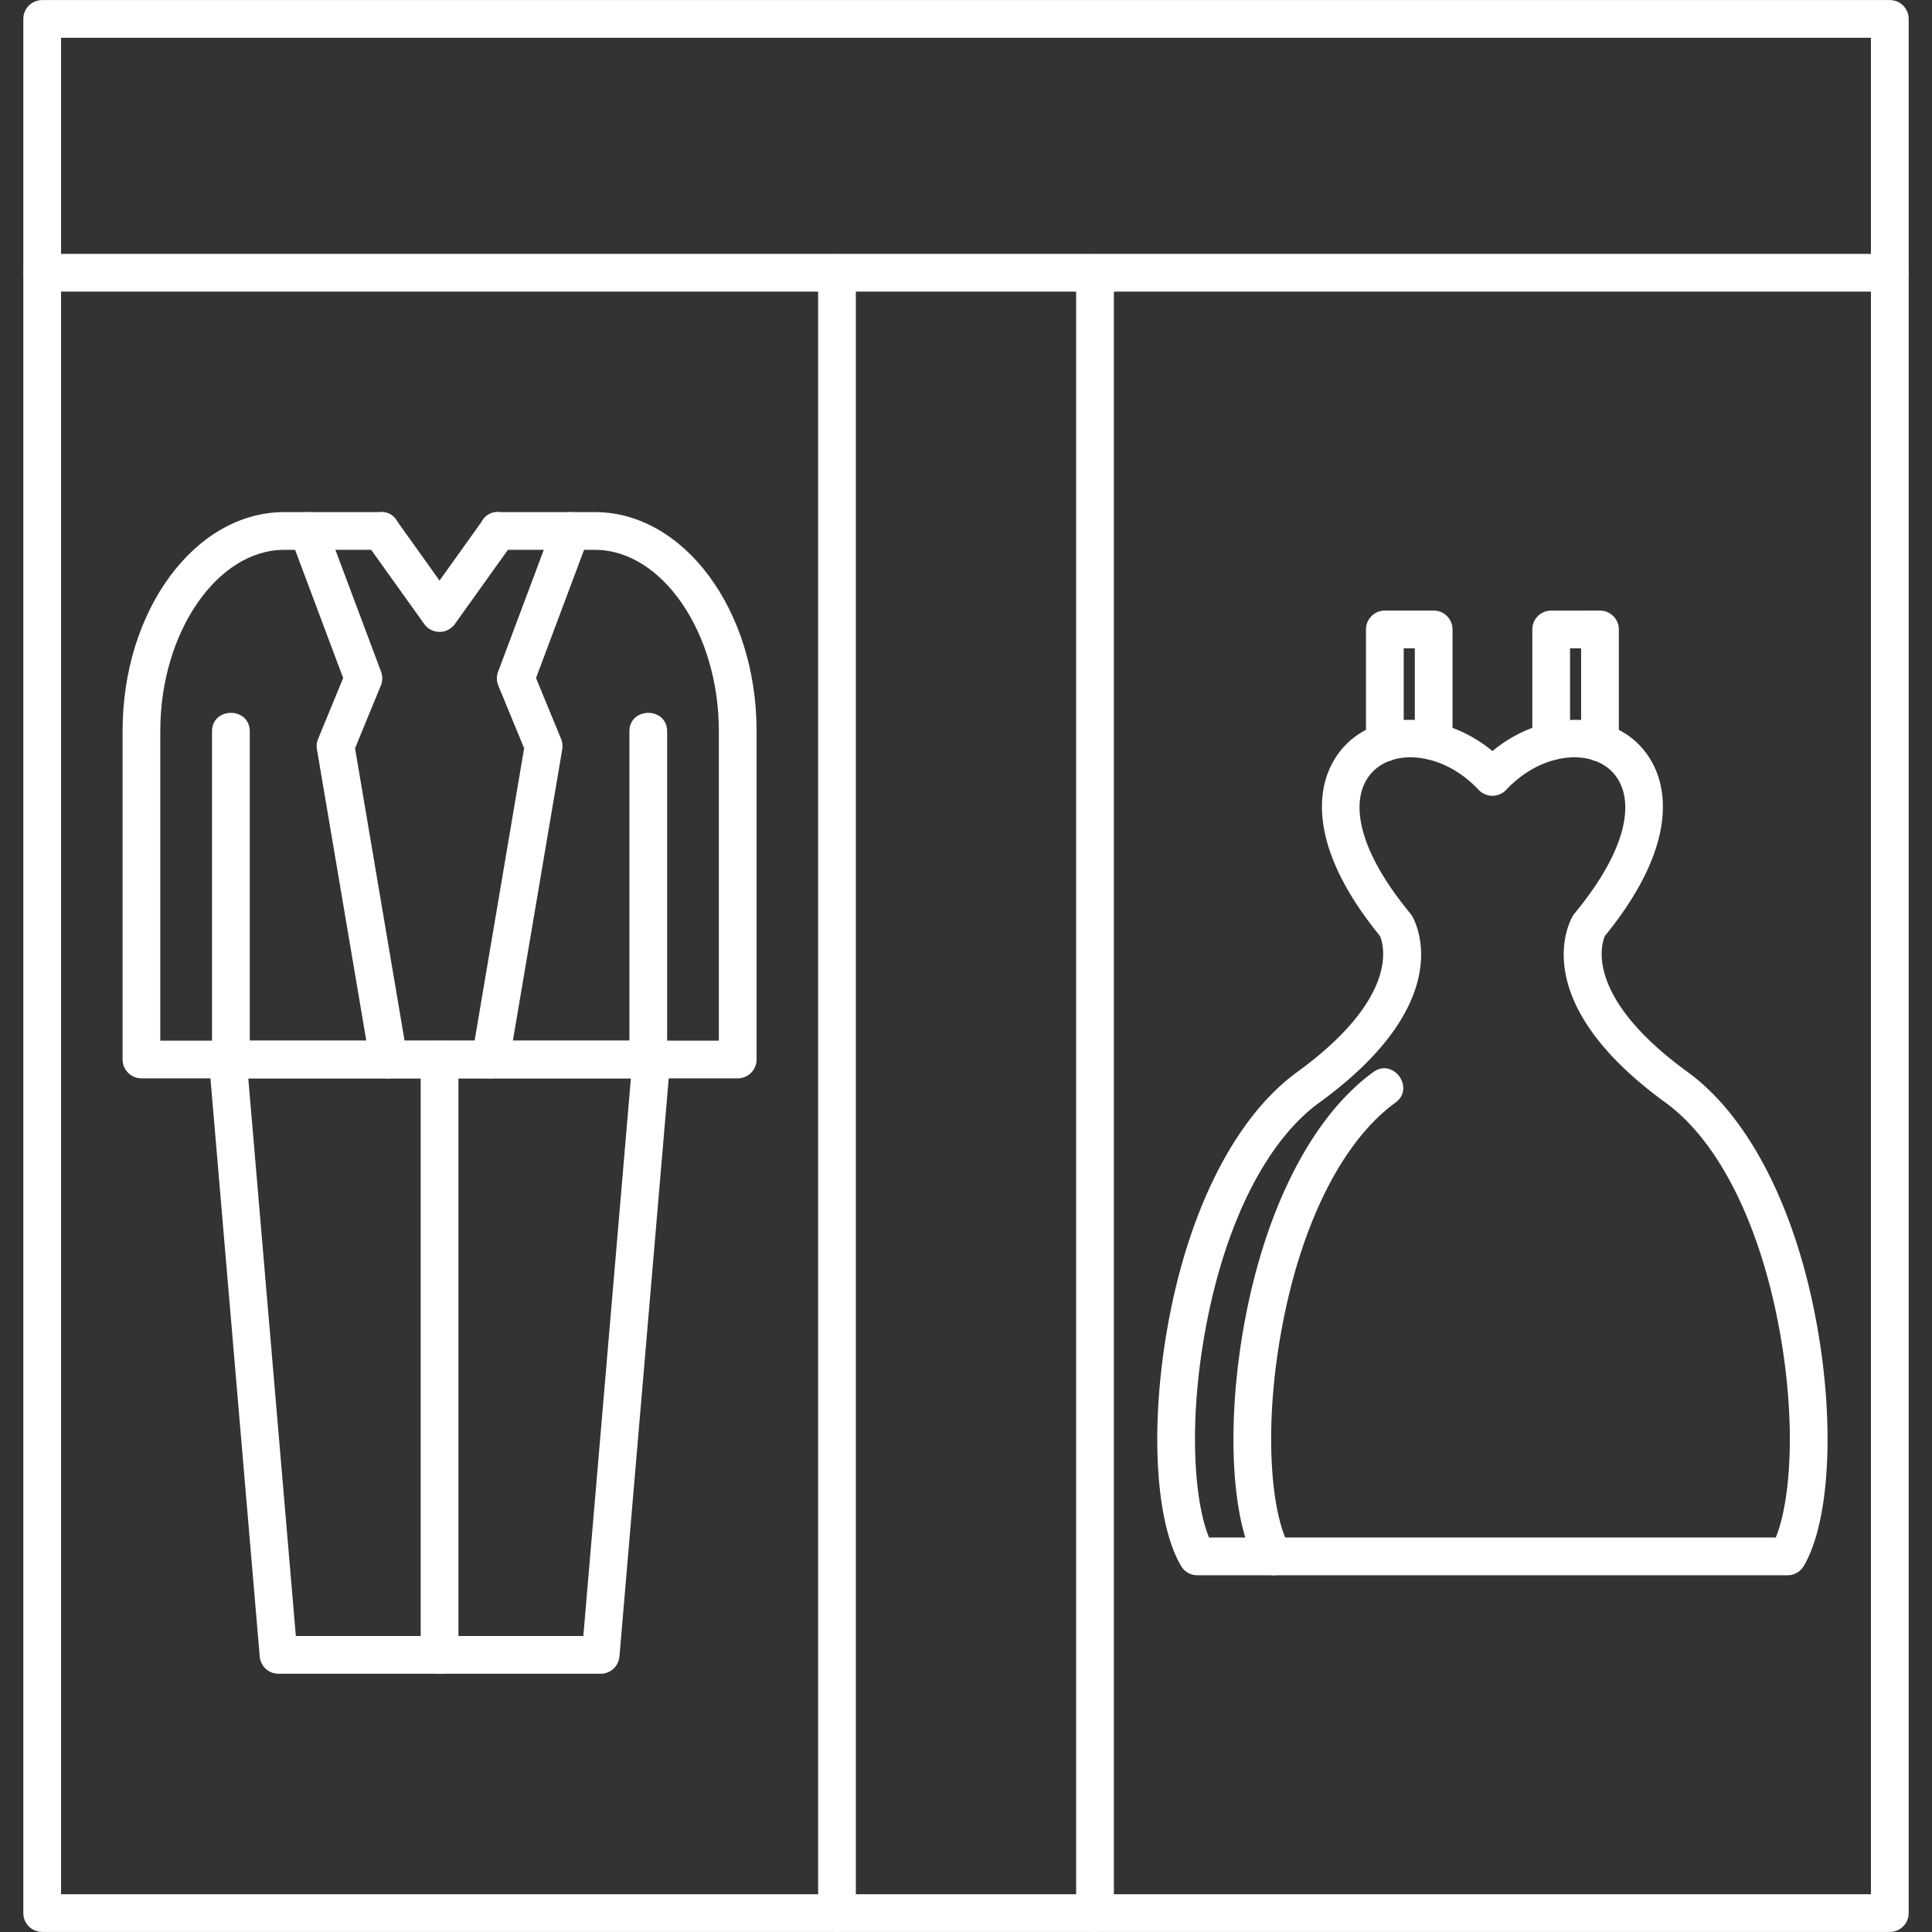
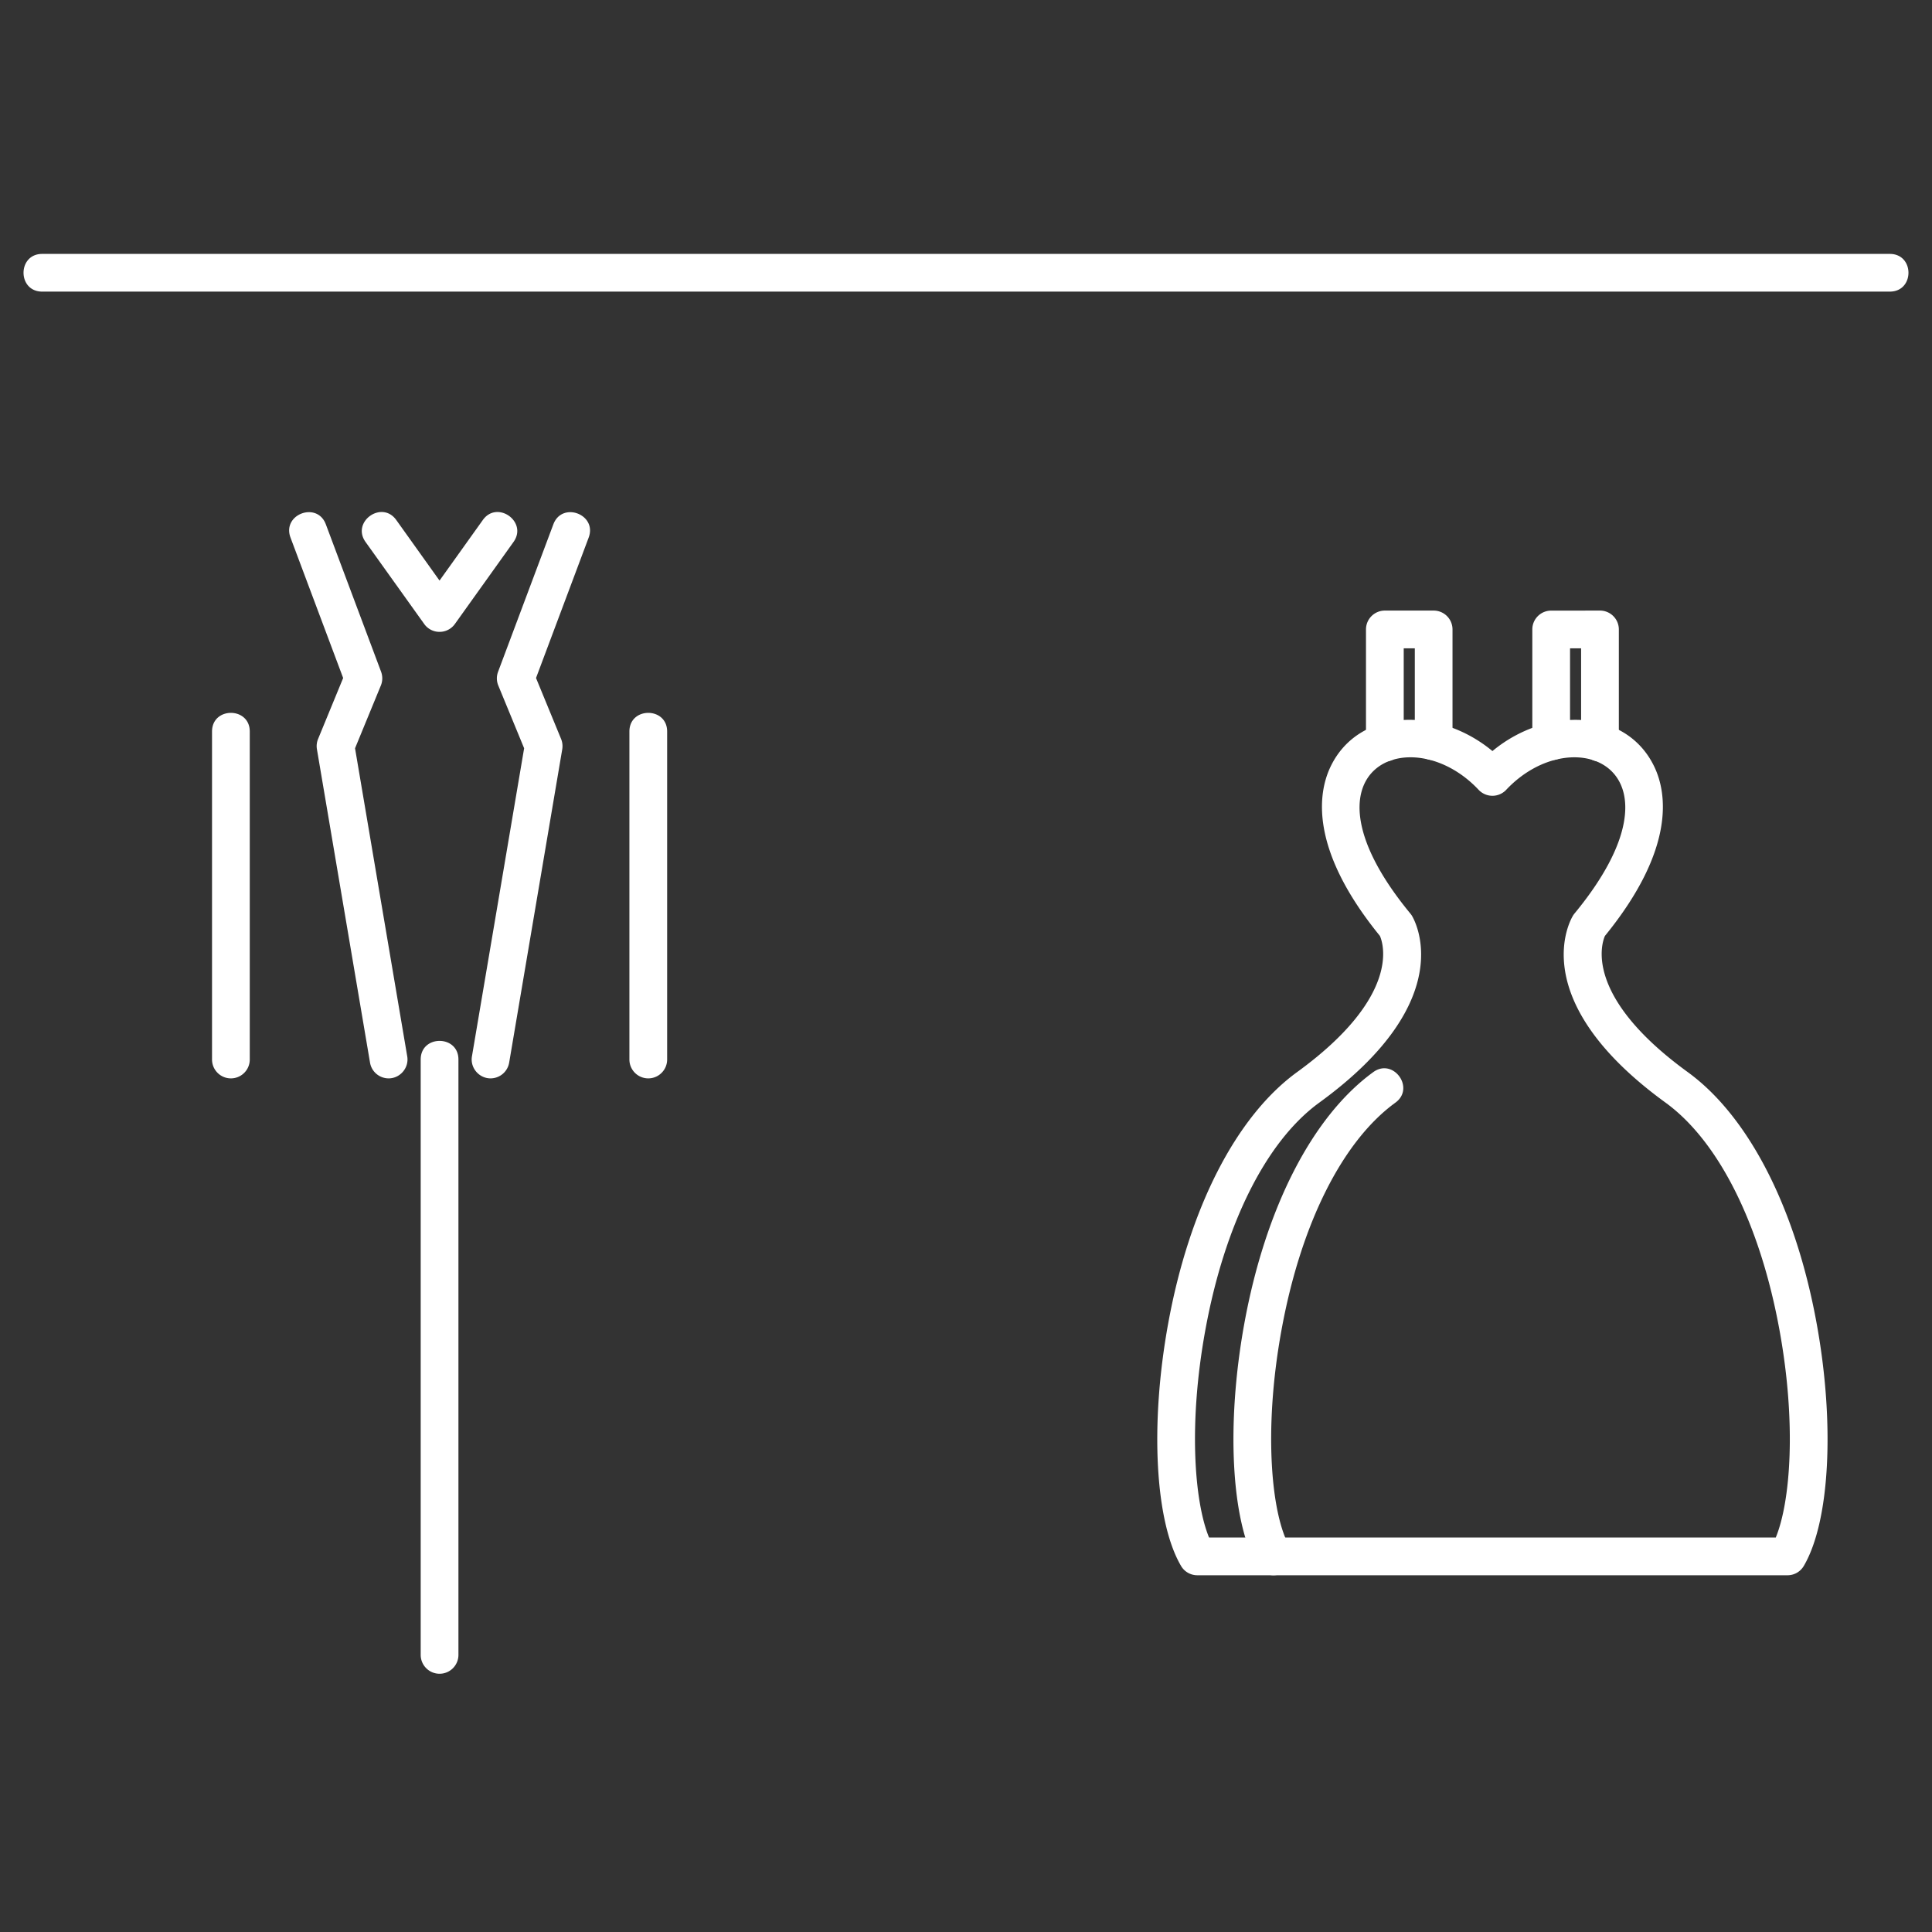
<svg xmlns="http://www.w3.org/2000/svg" version="1.1" width="512" height="512" x="0" y="0" viewBox="0 0 512 512" style="enable-background:new 0 0 512 512" xml:space="preserve" fill-rule="evenodd">
  <rect x="0" y="0" width="512" height="512" fill="#333333" stroke="none" />
  <g>
-     <path d="M500.82 511.98H11.18c-2.77 0-5-2.23-5-4.99V5.01c0-2.76 2.23-4.99 5-4.99h489.64c2.77 0 5 2.23 5 4.99v501.98c0 2.76-2.23 4.99-5 4.99zm-484.64-9.99h479.64V10.01H16.18z" fill="#ffffff" opacity="1" data-original="#000000" />
-     <path d="M159.18 443.56H73.81c-2.6 0-4.76-1.99-4.98-4.58L55.38 281.2a4.998 4.998 0 0 1 4.98-5.42h112.27c2.92 0 5.23 2.51 4.98 5.42l-13.45 157.78a4.998 4.998 0 0 1-4.98 4.58zm-80.78-10h76.19l12.6-147.78H65.8z" fill="#ffffff" opacity="1" data-original="#000000" />
    <path d="M116.49 443.56c-2.76 0-5-2.24-5-5V280.78c0-6.58 10-6.58 10 0v157.78c0 2.76-2.23 5-5 5zM102.99 285.78c-2.4 0-4.52-1.73-4.93-4.17l-14.07-83.05a4.95 4.95 0 0 1 .31-2.74l6.64-16.14-13.95-37.21c-2.31-6.17 7.05-9.68 9.36-3.52l14.64 39.06c.44 1.19.42 2.49-.06 3.66l-6.84 16.63 13.83 81.64c.52 3.04-1.88 5.84-4.93 5.84zM130 285.78c-3.05 0-5.45-2.8-4.93-5.84l13.83-81.64-6.85-16.63c-.48-1.17-.5-2.47-.05-3.66l14.64-39.05c2.31-6.17 11.67-2.66 9.36 3.51l-13.95 37.21 6.64 16.14c.36.87.46 1.82.31 2.74l-14.07 83.06a5.013 5.013 0 0 1-4.93 4.16z" fill="#ffffff" opacity="1" data-original="#000000" />
-     <path d="M195.5 285.78H37.49c-2.77 0-5-2.24-5-5v-87.12c0-31.95 19.22-57.95 42.84-57.95h25.63c6.58 0 6.58 10 0 10H75.33c-17.8 0-32.85 21.96-32.85 47.95v82.12H190.5v-82.12c0-25.99-15.04-47.95-32.85-47.95h-25.62c-6.59 0-6.59-10 0-10h25.62c23.63 0 42.85 26 42.85 57.95v87.12c0 2.76-2.24 5-5 5z" fill="#ffffff" opacity="1" data-original="#000000" />
    <path d="M116.48 167.45a4.96 4.96 0 0 1-4.06-2.09l-15.55-21.74c-3.81-5.34 4.32-11.15 8.14-5.82l11.47 16.06 11.48-16.06c3.81-5.33 11.95.48 8.13 5.82l-15.54 21.74a4.978 4.978 0 0 1-4.07 2.09zM61.19 285.78c-2.76 0-5-2.24-5-5v-86.92c0-6.59 10-6.59 10 0v86.92c0 2.76-2.24 5-5 5zM171.8 285.78c-2.76 0-5-2.24-5-5v-86.92c0-6.59 10-6.59 10 0v86.92c0 2.76-2.24 5-5 5zM473.72 417.46H317.3c-1.77 0-3.42-.94-4.31-2.47-6.89-11.71-8.27-37.46-3.44-64.08 5.56-30.7 18.03-55.05 34.19-66.79 27.68-20.11 22.79-34.2 21.95-36.09-18.86-23.17-16.33-37.97-13.13-44.75 7.38-15.61 28.61-16.14 42.95-4.24 14.32-11.89 35.56-11.37 42.94 4.24 3.2 6.78 5.73 21.58-13.13 44.75-.84 1.89-5.73 15.98 21.95 36.09 16.16 11.74 28.63 36.09 34.19 66.79 4.83 26.62 3.44 52.37-3.44 64.08a4.975 4.975 0 0 1-4.3 2.47zm-153.31-10H470.6c3.94-9.62 5.46-30.3 1.02-54.77-5.11-28.19-16.13-50.24-30.23-60.48-37.71-27.4-25.07-48.7-24.51-49.59.11-.18.24-.36.38-.53 31.65-38.36-.09-51.94-18.11-32.77a5.013 5.013 0 0 1-7.29 0c-17.97-19.14-49.78-5.66-18.11 32.77.14.17.27.35.39.53.55.89 13.19 22.19-24.52 49.59-14.1 10.24-25.12 32.29-30.23 60.48-4.44 24.47-2.92 45.15 1.02 54.77z" fill="#ffffff" opacity="1" data-original="#000000" />
    <path d="M367 201.81c-2.76 0-5-2.23-5-5v-30c0-2.76 2.24-5 5-5h12.93c2.77 0 5 2.24 5 5v29.69c0 6.58-9.99 6.58-9.99 0v-24.69H372v25c0 2.77-2.23 5-5 5zM424.01 201.81c-2.77 0-5-2.23-5-5v-25h-2.93v24.69c0 6.58-10 6.58-10 0v-29.69c0-2.76 2.24-4.99 5-4.99l12.93-.01c2.76 0 5 2.24 5 5v30c0 2.77-2.24 5-5 5zM337.49 417.46a5.01 5.01 0 0 1-4.32-2.47c-6.88-11.71-8.26-37.46-3.44-64.08 5.57-30.7 18.03-55.05 34.2-66.79 5.3-3.86 11.18 4.23 5.87 8.09-14.1 10.24-25.12 32.29-30.23 60.48-4.86 26.82-2.56 49.09 2.22 57.23 1.98 3.37-.5 7.54-4.3 7.54zM500.82 77.28H11.18c-6.59 0-6.59-9.99 0-9.99h489.64c6.59 0 6.59 9.99 0 9.99z" fill="#ffffff" opacity="1" data-original="#000000" />
-     <path d="M290.19 511.98c-2.77 0-5-2.23-5-5V72.28c0-6.58 10-6.58 10 0v434.7c0 2.77-2.24 5-5 5zm-68.38 0c-2.76 0-5-2.23-5-5V72.28c0-6.58 10-6.58 10 0v434.7c0 2.77-2.24 5-5 5z" fill="#ffffff" opacity="1" data-original="#000000" />
  </g>
</svg>